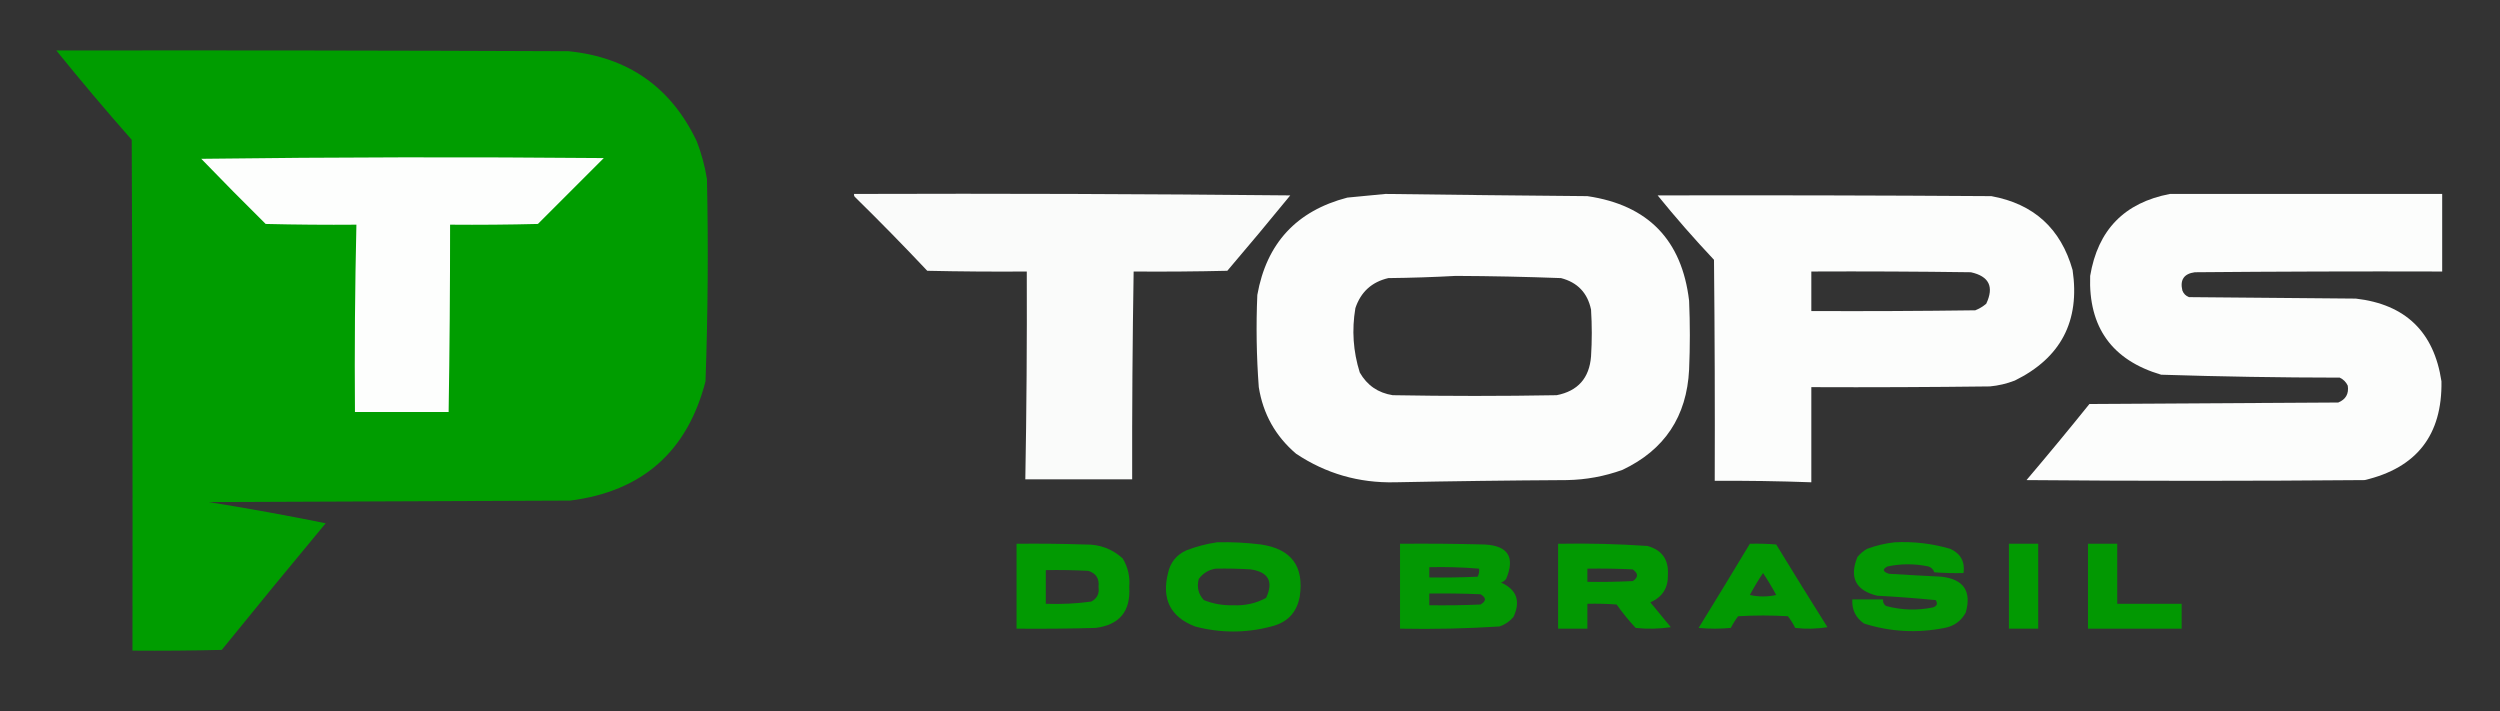
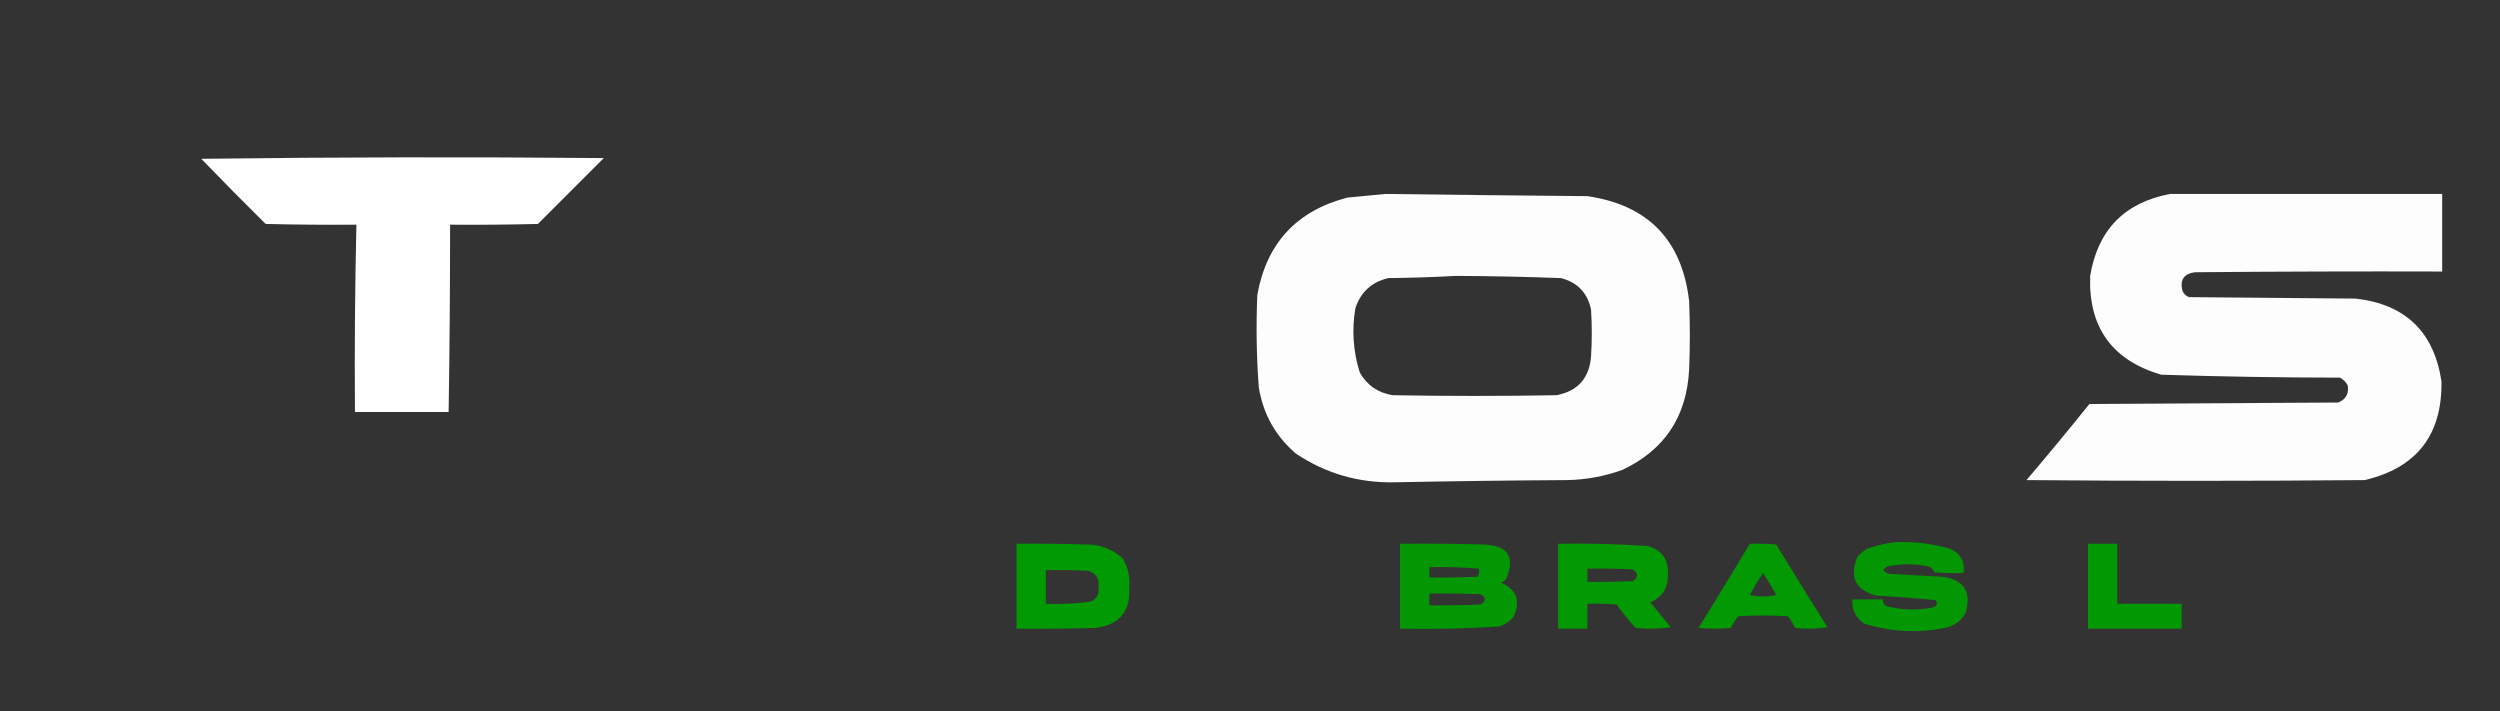
<svg xmlns="http://www.w3.org/2000/svg" version="1.1" width="1708px" height="486px" style="shape-rendering:geometricPrecision; text-rendering:geometricPrecision; image-rendering:optimizeQuality; fill-rule:evenodd; clip-rule:evenodd">
  <rect width="100%" height="100%" fill="#333333" stroke="none" />
  <g>
-     <path style="opacity:0.992" fill="#009e00" d="M 38.5,34.5 C 155.167,34.333 271.834,34.5 388.5,35C 429.275,39.126 458.442,59.626 476,96.5C 479.271,104.917 481.604,113.584 483,122.5C 483.969,168.532 483.636,214.532 482,260.5C 469.606,308.559 438.773,335.725 389.5,342C 307.167,342.333 224.833,342.667 142.5,343C 169.295,347.299 195.962,352.132 222.5,357.5C 198.644,386.188 174.978,415.021 151.5,444C 131.169,444.5 110.836,444.667 90.5,444.5C 90.667,328.166 90.5,211.833 90,95.5C 72.342,75.475 55.176,55.142 38.5,34.5 Z" />
-   </g>
+     </g>
  <g>
    <path style="opacity:1" fill="#fdfefd" d="M 137.5,108.5 C 228.999,107.334 320.666,107.168 412.5,108C 397.5,123 382.5,138 367.5,153C 347.503,153.5 327.503,153.667 307.5,153.5C 307.508,196.17 307.174,238.837 306.5,281.5C 285.167,281.5 263.833,281.5 242.5,281.5C 242.183,238.803 242.516,196.136 243.5,153.5C 222.831,153.667 202.164,153.5 181.5,153C 166.604,138.272 151.938,123.438 137.5,108.5 Z" />
  </g>
  <g>
-     <path style="opacity:0.979" fill="#fefffe" d="M 583.5,132.5 C 682.836,132.167 782.169,132.5 881.5,133.5C 867.355,150.813 853.022,167.979 838.5,185C 817.169,185.5 795.836,185.667 774.5,185.5C 773.726,232.829 773.393,280.163 773.5,327.5C 749.167,327.5 724.833,327.5 700.5,327.5C 701.343,280.172 701.677,232.839 701.5,185.5C 678.831,185.667 656.164,185.5 633.5,185C 617.362,167.862 600.862,151.028 584,134.5C 583.536,133.906 583.369,133.239 583.5,132.5 Z" />
-   </g>
+     </g>
  <g>
    <path style="opacity:0.986" fill="#fefffe" d="M 946.5,132.5 C 992.498,133.107 1038.5,133.607 1084.5,134C 1125.92,140.088 1149.09,163.921 1154,205.5C 1154.67,221.167 1154.67,236.833 1154,252.5C 1152.42,284.536 1137.25,307.369 1108.5,321C 1096.23,325.438 1083.57,327.771 1070.5,328C 1031.33,328.225 992.161,328.725 953,329.5C 928.354,330.051 905.854,323.551 885.5,310C 871.423,298.019 862.923,282.852 860,264.5C 858.431,243.53 858.098,222.53 859,201.5C 865.29,166.209 885.79,144.043 920.5,135C 929.315,134.128 937.982,133.294 946.5,132.5 Z M 994.5,188.5 C 1018.51,188.597 1042.51,189.097 1066.5,190C 1077.77,192.937 1084.6,200.103 1087,211.5C 1087.67,222.167 1087.67,232.833 1087,243.5C 1085.83,258.336 1077.99,267.17 1063.5,270C 1026.17,270.667 988.833,270.667 951.5,270C 941.49,268.416 933.99,263.25 929,254.5C 924.469,240.088 923.469,225.421 926,210.5C 929.705,199.46 937.205,192.627 948.5,190C 964.005,189.831 979.339,189.331 994.5,188.5 Z" />
  </g>
  <g>
    <path style="opacity:0.985" fill="#fefffe" d="M 1482.5,132.5 C 1544.5,132.5 1606.5,132.5 1668.5,132.5C 1668.5,150.167 1668.5,167.833 1668.5,185.5C 1612.17,185.333 1555.83,185.5 1499.5,186C 1492.08,187.008 1489.24,191.175 1491,198.5C 1491.83,200.667 1493.33,202.167 1495.5,203C 1533.5,203.333 1571.5,203.667 1609.5,204C 1643.42,207.918 1662.92,226.751 1668,260.5C 1668.6,297.138 1651.1,319.638 1615.5,328C 1538.5,328.667 1461.5,328.667 1384.5,328C 1399.07,310.851 1413.41,293.518 1427.5,276C 1484.17,275.667 1540.83,275.333 1597.5,275C 1602.65,272.871 1604.82,269.037 1604,263.5C 1602.83,261 1601,259.167 1598.5,258C 1557.8,257.959 1517.14,257.293 1476.5,256C 1442.93,246.086 1426.76,223.586 1428,188.5C 1433.22,157.114 1451.39,138.447 1482.5,132.5 Z" />
  </g>
  <g>
-     <path style="opacity:0.988" fill="#fefffe" d="M 1132.5,133.5 C 1208.5,133.333 1284.5,133.5 1360.5,134C 1389.47,139.306 1407.97,156.139 1416,184.5C 1421.15,219.363 1407.99,244.53 1376.5,260C 1371.02,262.121 1365.35,263.454 1359.5,264C 1318.83,264.5 1278.17,264.667 1237.5,264.5C 1237.5,286.167 1237.5,307.833 1237.5,329.5C 1215.51,328.696 1193.51,328.363 1171.5,328.5C 1171.67,278.166 1171.5,227.832 1171,177.5C 1157.56,163.238 1144.73,148.572 1132.5,133.5 Z M 1237.5,185.5 C 1273.83,185.333 1310.17,185.5 1346.5,186C 1358.96,188.75 1362.46,195.917 1357,207.5C 1354.74,209.43 1352.24,210.93 1349.5,212C 1312.17,212.5 1274.83,212.667 1237.5,212.5C 1237.5,203.5 1237.5,194.5 1237.5,185.5 Z" />
-   </g>
+     </g>
  <g>
-     <path style="opacity:0.954" fill="#009e00" d="M 831.5,370.5 C 841.541,370.244 851.541,370.744 861.5,372C 882.205,375.032 891.038,386.865 888,407.5C 885.989,418.513 879.489,425.347 868.5,428C 851.17,432.593 833.836,432.593 816.5,428C 799.681,421.533 793.515,409.366 798,391.5C 799.568,384.263 803.734,379.096 810.5,376C 817.421,373.354 824.421,371.521 831.5,370.5 Z M 830.5,388.5 C 838.507,388.334 846.507,388.5 854.5,389C 866.668,390.841 870.168,397.341 865,408.5C 858.013,412.25 850.513,413.917 842.5,413.5C 835.566,413.733 828.899,412.567 822.5,410C 818.695,405.909 817.528,401.076 819,395.5C 821.944,391.587 825.778,389.254 830.5,388.5 Z" />
-   </g>
+     </g>
  <g>
    <path style="opacity:0.943" fill="#009e00" d="M 1294.5,370.5 C 1307.44,369.846 1320.11,371.346 1332.5,375C 1339.55,378.265 1342.55,383.765 1341.5,391.5C 1334.83,391.666 1328.16,391.5 1321.5,391C 1320.83,389 1319.5,387.667 1317.5,387C 1308.16,385.039 1298.83,385.039 1289.5,387C 1285.9,388.899 1286.23,390.565 1290.5,392C 1302.5,392.737 1314.5,393.403 1326.5,394C 1341.6,395.756 1347.1,403.923 1343,418.5C 1339.87,424.284 1335.04,427.784 1328.5,429C 1309.88,432.707 1291.54,431.707 1273.5,426C 1267.77,422.036 1265.1,416.536 1265.5,409.5C 1272.5,409.5 1279.5,409.5 1286.5,409.5C 1286.3,411.39 1286.96,412.89 1288.5,414C 1299.08,416.86 1309.74,417.193 1320.5,415C 1323.35,414.121 1324.01,412.454 1322.5,410C 1309.21,408.698 1295.88,407.698 1282.5,407C 1267.78,403.395 1263.28,394.562 1269,380.5C 1270.87,378.291 1273.04,376.458 1275.5,375C 1281.79,372.677 1288.12,371.177 1294.5,370.5 Z" />
  </g>
  <g>
    <path style="opacity:0.962" fill="#009e00" d="M 694.5,371.5 C 710.17,371.333 725.837,371.5 741.5,372C 751.315,371.825 759.815,374.992 767,381.5C 770.623,387.495 772.123,393.995 771.5,401C 772.555,417.579 764.888,426.912 748.5,429C 730.503,429.5 712.503,429.667 694.5,429.5C 694.5,410.167 694.5,390.833 694.5,371.5 Z M 714.5,389.5 C 724.172,389.334 733.839,389.5 743.5,390C 748.843,391.674 751.176,395.34 750.5,401C 751.204,405.592 749.537,408.925 745.5,411C 735.232,412.399 724.898,412.899 714.5,412.5C 714.5,404.833 714.5,397.167 714.5,389.5 Z" />
  </g>
  <g>
    <path style="opacity:0.945" fill="#009e00" d="M 956.5,371.5 C 975.836,371.333 995.17,371.5 1014.5,372C 1030.38,372.927 1035.22,380.761 1029,395.5C 1028.1,396.701 1026.93,397.535 1025.5,398C 1036.22,402.805 1039.05,410.638 1034,421.5C 1031.44,424.531 1028.27,426.698 1024.5,428C 1001.88,429.447 979.211,429.947 956.5,429.5C 956.5,410.167 956.5,390.833 956.5,371.5 Z M 976.5,387.5 C 987.871,387.232 999.205,387.566 1010.5,388.5C 1010.74,390.467 1010.41,392.301 1009.5,394C 998.505,394.5 987.505,394.667 976.5,394.5C 976.5,392.167 976.5,389.833 976.5,387.5 Z M 976.5,405.5 C 988.171,405.333 999.838,405.5 1011.5,406C 1015.5,408.333 1015.5,410.667 1011.5,413C 999.838,413.5 988.171,413.667 976.5,413.5C 976.5,410.833 976.5,408.167 976.5,405.5 Z" />
  </g>
  <g>
    <path style="opacity:0.955" fill="#009e00" d="M 1064.5,371.5 C 1084.86,371.116 1105.2,371.616 1125.5,373C 1135.4,375.738 1140.07,382.238 1139.5,392.5C 1139.79,401.605 1135.79,407.938 1127.5,411.5C 1132.17,417.167 1136.83,422.833 1141.5,428.5C 1133.52,429.665 1125.52,429.832 1117.5,429C 1112.79,423.957 1108.45,418.623 1104.5,413C 1097.84,412.5 1091.17,412.334 1084.5,412.5C 1084.5,418.167 1084.5,423.833 1084.5,429.5C 1077.83,429.5 1071.17,429.5 1064.5,429.5C 1064.5,410.167 1064.5,390.833 1064.5,371.5 Z M 1084.5,388.5 C 1094.84,388.334 1105.17,388.5 1115.5,389C 1119.39,391.808 1119.39,394.474 1115.5,397C 1105.17,397.5 1094.84,397.666 1084.5,397.5C 1084.5,394.5 1084.5,391.5 1084.5,388.5 Z" />
  </g>
  <g>
    <path style="opacity:0.952" fill="#009e00" d="M 1195.5,371.5 C 1201.51,371.334 1207.51,371.501 1213.5,372C 1225.04,390.917 1236.71,409.75 1248.5,428.5C 1241.19,429.665 1233.86,429.831 1226.5,429C 1225.08,426.165 1223.42,423.498 1221.5,421C 1210.17,420.333 1198.83,420.333 1187.5,421C 1185.58,423.498 1183.92,426.165 1182.5,429C 1175.17,429.667 1167.83,429.667 1160.5,429C 1172.3,409.889 1183.97,390.722 1195.5,371.5 Z M 1204.5,391.5 C 1207.73,396.271 1210.73,401.271 1213.5,406.5C 1207.5,407.833 1201.5,407.833 1195.5,406.5C 1198.26,401.307 1201.26,396.307 1204.5,391.5 Z" />
  </g>
  <g>
-     <path style="opacity:0.959" fill="#009e00" d="M 1372.5,371.5 C 1379.17,371.5 1385.83,371.5 1392.5,371.5C 1392.5,390.833 1392.5,410.167 1392.5,429.5C 1385.83,429.5 1379.17,429.5 1372.5,429.5C 1372.5,410.167 1372.5,390.833 1372.5,371.5 Z" />
-   </g>
+     </g>
  <g>
    <path style="opacity:0.951" fill="#009e00" d="M 1426.5,371.5 C 1433.17,371.5 1439.83,371.5 1446.5,371.5C 1446.5,385.167 1446.5,398.833 1446.5,412.5C 1461.17,412.5 1475.83,412.5 1490.5,412.5C 1490.5,418.167 1490.5,423.833 1490.5,429.5C 1469.17,429.5 1447.83,429.5 1426.5,429.5C 1426.5,410.167 1426.5,390.833 1426.5,371.5 Z" />
  </g>
</svg>